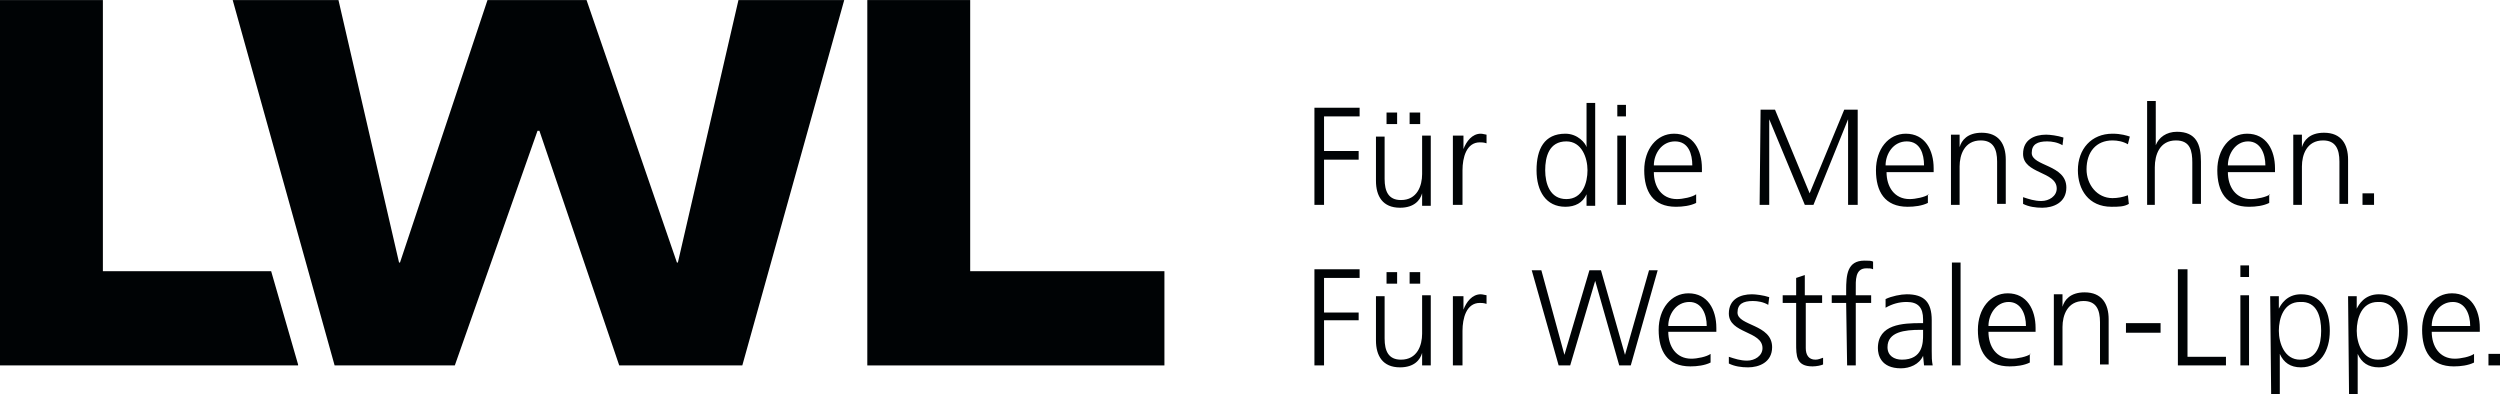
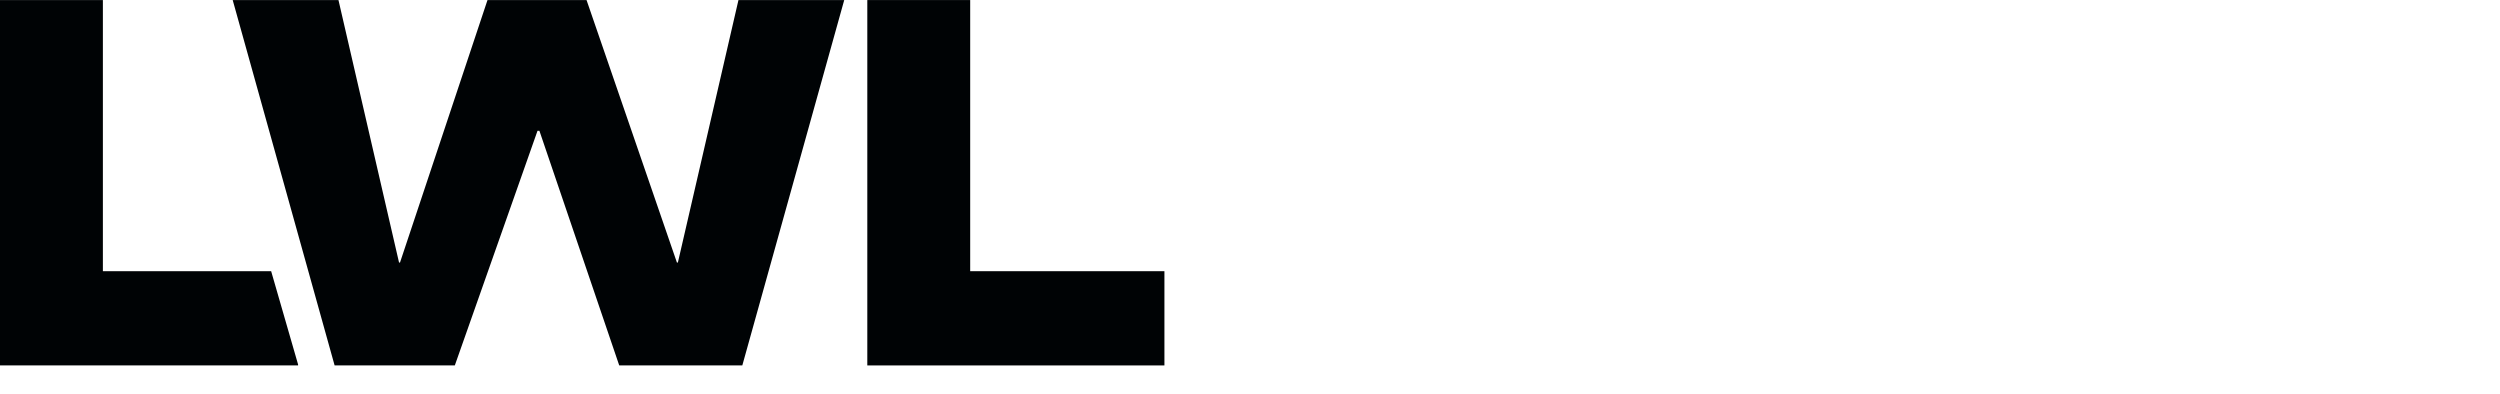
<svg xmlns="http://www.w3.org/2000/svg" version="1.1" id="Ebene_1" x="0px" y="0px" viewBox="-175 376.5 260 41" style="enable-background:new -175 376.5 260 41;" xml:space="preserve" width="951" height="150">
  <style type="text/css">
	.st0{fill:#000305;}
</style>
  <polygon class="st0" points="-146.8,404.7 -164.3,404.7 -164.3,376.5 -175,376.5 -175,414.5 -144,414.5 -144,414.4 " />
  <polygon class="st0" points="-150.8,376.5 -139.8,376.5 -133.5,403.8 -133.4,403.8 -124.3,376.5 -114,376.5 -104.6,403.8   -104.5,403.8 -98.2,376.5 -87.2,376.5 -97.8,414.5 -110.6,414.5 -118.9,390.1 -119.1,390.1 -127.7,414.5 -140.2,414.5 " />
  <polygon class="st0" points="-84.8,376.5 -74.1,376.5 -74.1,404.7 -53.9,404.7 -53.9,414.5 -84.8,414.5 " />
  <g>
-     <path class="st0" d="M83.8,414.5H85v-1.2h-1.2V414.5z M77.9,410.4c0-1.2,0.8-2.5,2.2-2.5c1.3,0,1.8,1.3,1.8,2.5H77.9z M82.3,413.3   c-0.4,0.3-1.4,0.5-2,0.5c-1.6,0-2.4-1.3-2.4-2.8h5v-0.4c0-1.9-0.9-3.6-2.9-3.6c-1.8,0-3.1,1.6-3.1,3.8s0.9,3.8,3.3,3.8   c0.7,0,1.5-0.1,2.1-0.4V413.3L82.3,413.3z M74.5,410.9c0,1.4-0.4,3-2.2,3c-1.6,0-2.2-1.7-2.2-3s0.5-3,2.2-3   C74,407.8,74.5,409.5,74.5,410.9 M69.3,417.5h0.9v-4.2l0,0c0.4,0.9,1.1,1.4,2.2,1.4c2,0,3-1.7,3-3.8c0-2.2-0.9-3.8-3-3.8   c-1.5,0-2.1,1.1-2.3,1.5l0,0v-1.3h-0.9L69.3,417.5L69.3,417.5z M66.4,410.9c0,1.4-0.4,3-2.2,3c-1.6,0-2.2-1.7-2.2-3s0.5-3,2.2-3   C66,407.8,66.4,409.5,66.4,410.9 M61.2,417.5h0.9v-4.2l0,0c0.4,0.9,1.1,1.4,2.2,1.4c2,0,3-1.7,3-3.8c0-2.2-0.9-3.8-3-3.8   c-1.5,0-2.1,1.1-2.3,1.5l0,0v-1.3h-0.9L61.2,417.5L61.2,417.5z M58.9,404.1H58v1.2h0.9V404.1z M58,414.5h0.9v-7.3H58V414.5z    M51.5,414.5h5v-0.9h-4v-9.1h-1V414.5L51.5,414.5z M46.1,411.1h3.6v-1h-3.6V411.1z M38.6,414.5h0.9v-4c0-1.2,0.5-2.7,2.2-2.7   c1.3,0,1.7,0.9,1.7,2.2v4.4h0.9v-4.7c0-1.6-0.7-2.8-2.5-2.8c-1.5,0-2.1,0.8-2.3,1.5l0,0v-1.3h-0.9c0,0.6,0,1.2,0,1.7L38.6,414.5   L38.6,414.5z M31.8,410.4c0-1.2,0.8-2.5,2.1-2.5c1.3,0,1.8,1.3,1.8,2.5H31.8z M36.2,413.3c-0.4,0.3-1.4,0.5-2,0.5   c-1.6,0-2.4-1.3-2.4-2.8h4.9v-0.4c0-1.9-0.9-3.6-2.9-3.6c-1.8,0-3.1,1.6-3.1,3.8s0.9,3.8,3.3,3.8c0.7,0,1.5-0.1,2.1-0.4v-0.9   L36.2,413.3L36.2,413.3z M28,414.5h0.9v-10.7H28V414.5z M25,411.3c0,0.8,0,2.6-2.2,2.6c-0.8,0-1.5-0.4-1.5-1.3   c0-1.6,1.8-1.8,3.4-1.8H25L25,411.3L25,411.3z M25.1,414.5H26c-0.1-0.5-0.1-0.9-0.1-1.5v-3.2c0-1.9-0.8-2.7-2.6-2.7   c-0.6,0-1.6,0.2-2.2,0.5v0.9c0.7-0.4,1.4-0.6,2.2-0.6c1.2,0,1.7,0.6,1.7,1.8v0.4h-0.2c-1.9,0-4.5,0.1-4.5,2.6   c0,0.7,0.3,2.1,2.4,2.1c0.9,0,1.9-0.4,2.3-1.3l0,0L25.1,414.5L25.1,414.5z M17.1,414.5H18V408h1.6v-0.8H18v-0.6   c0-0.9-0.1-2.2,1.1-2.2c0.3,0,0.5,0,0.7,0.1v-0.8c-0.2-0.1-0.5-0.1-0.9-0.1c-1.8,0-1.9,1.5-1.9,3.1v0.5h-1.5v0.8H17L17.1,414.5   L17.1,414.5z M14.4,407.2h-1.7v-2.1l-0.9,0.3v1.8h-1.4v0.8h1.4v4.2c0,1.3,0,2.4,1.7,2.4c0.4,0,0.9-0.1,1.1-0.2v-0.7   c-0.3,0.1-0.5,0.2-0.8,0.2c-0.7,0-1-0.5-1-1.2V408h1.7v-0.8H14.4z M4.8,414.3c0.6,0.3,1.3,0.4,2,0.4c1.1,0,2.5-0.5,2.5-2.1   c0-2.4-3.6-2.2-3.6-3.6c0-0.9,0.6-1.2,1.6-1.2c0.5,0,1.1,0.1,1.6,0.4l0.1-0.8c-0.6-0.2-1.4-0.3-1.8-0.3c-1.2,0-2.4,0.5-2.4,2   c0,2.1,3.5,1.8,3.5,3.6c0,0.8-0.8,1.3-1.6,1.3c-0.7,0-1.3-0.2-1.9-0.4L4.8,414.3z M-1.5,410.4c0-1.2,0.8-2.5,2.2-2.5   c1.3,0,1.8,1.3,1.8,2.5H-1.5z M2.9,413.3c-0.4,0.3-1.4,0.5-2,0.5c-1.6,0-2.4-1.3-2.4-2.8h5v-0.4c0-1.9-0.9-3.6-2.9-3.6   c-1.8,0-3.1,1.6-3.1,3.8s0.9,3.8,3.3,3.8c0.7,0,1.5-0.1,2.1-0.4V413.3L2.9,413.3z M-2.6,404.6h-0.9l-2.5,8.8l0,0l-2.5-8.8h-1.2   l-2.6,8.8l0,0l-2.4-8.8h-1l2.8,9.9h1.2l2.6-8.8l0,0l2.5,8.8h1.2L-2.6,404.6z M-23.8,414.5h0.9v-3.6c0-1.3,0.4-2.9,1.8-2.9   c0.2,0,0.4,0,0.7,0.1v-0.9c-0.1,0-0.4-0.1-0.6-0.1c-0.9,0-1.5,0.8-1.8,1.6l0,0v-1.4h-1.1c0,0.5,0,0.8,0,1.6v5.6L-23.8,414.5   L-23.8,414.5z M-30.8,406h1.1v-1.2h-1.1V406z M-28.4,406h1.1v-1.2h-1.1V406z M-26.2,407.2h-0.9v4c0,1.2-0.5,2.7-2.2,2.7   c-1.3,0-1.7-0.9-1.7-2.2v-4.4h-0.9v4.6c0,1.6,0.7,2.8,2.5,2.8c1.5,0,2.1-0.8,2.3-1.5l0,0v1.3h0.9c0-0.6,0-1.2,0-1.7V407.2   L-26.2,407.2z M-38.3,414.5h1v-4.7h3.6V409h-3.6v-3.6h3.7v-0.9h-4.7V414.5z" />
-     <path class="st0" d="M70.7,397.8h1.2v-1.2h-1.2V397.8z M63.5,397.8h0.9v-4c0-1.2,0.5-2.7,2.2-2.7c1.3,0,1.7,0.9,1.7,2.2v4.4h0.9   v-4.6c0-1.6-0.7-2.8-2.5-2.8c-1.5,0-2.1,0.8-2.3,1.5l0,0v-1.3h-0.9c0,0.6,0,1.2,0,1.7L63.5,397.8L63.5,397.8z M56.7,393.7   c0-1.2,0.8-2.5,2.1-2.5c1.3,0,1.8,1.3,1.8,2.5H56.7z M61.1,396.7c-0.4,0.3-1.4,0.5-2,0.5c-1.6,0-2.4-1.3-2.4-2.8h4.9V394   c0-1.9-0.9-3.6-2.9-3.6c-1.8,0-3.1,1.6-3.1,3.8s0.9,3.8,3.3,3.8c0.7,0,1.5-0.1,2.1-0.4v-0.9L61.1,396.7L61.1,396.7z M48.2,397.8   h0.9v-3.9c0-1.3,0.5-2.8,2.2-2.8c1.5,0,1.7,1.1,1.7,2.3v4.3h0.9v-4.4c0-1.8-0.5-3.1-2.5-3.1c-1.1,0-1.9,0.6-2.2,1.4l0,0V387h-0.9   v10.8H48.2z M46.5,390.7c-0.3-0.1-0.9-0.3-1.8-0.3c-2.2,0-3.6,1.6-3.6,3.8c0,2,1.1,3.8,3.5,3.8c0.7,0,1.3,0,1.8-0.3l-0.1-0.9   c-0.5,0.2-1.1,0.3-1.6,0.3c-1.6,0-2.7-1.4-2.7-3c0-1.8,1-3,2.7-3c0.5,0,1.1,0.1,1.6,0.4L46.5,390.7z M35.4,397.7   c0.6,0.3,1.3,0.4,2,0.4c1.1,0,2.5-0.5,2.5-2.1c0-2.4-3.6-2.2-3.6-3.6c0-0.9,0.6-1.2,1.6-1.2c0.5,0,1.1,0.1,1.6,0.4l0.1-0.8   c-0.6-0.2-1.4-0.3-1.8-0.3c-1.2,0-2.4,0.5-2.4,2c0,2.1,3.5,1.8,3.5,3.6c0,0.8-0.8,1.3-1.6,1.3c-0.7,0-1.3-0.2-1.9-0.4L35.4,397.7z    M27.9,397.8h0.9v-4c0-1.2,0.5-2.7,2.2-2.7c1.3,0,1.7,0.9,1.7,2.2v4.4h0.9v-4.6c0-1.6-0.7-2.8-2.5-2.8c-1.5,0-2.1,0.8-2.3,1.5l0,0   v-1.3h-0.9c0,0.6,0,1.2,0,1.7L27.9,397.8L27.9,397.8z M21.1,393.7c0-1.2,0.8-2.5,2.2-2.5s1.8,1.3,1.8,2.5H21.1z M25.6,396.7   c-0.4,0.3-1.4,0.5-2,0.5c-1.6,0-2.4-1.3-2.4-2.8h4.9V394c0-1.9-0.9-3.6-2.9-3.6c-1.8,0-3.1,1.6-3.1,3.8s0.9,3.8,3.3,3.8   c0.7,0,1.5-0.1,2.1-0.4v-0.9L25.6,396.7L25.6,396.7z M8,397.8h1v-8.9l0,0l3.7,8.9h0.9l3.6-8.9l0,0v8.9h1v-9.9h-1.4l-3.6,8.7   l-3.6-8.7H8.1L8,397.8L8,397.8z M-3,393.7c0-1.2,0.8-2.5,2.2-2.5s1.8,1.3,1.8,2.5H-3z M1.4,396.7c-0.4,0.3-1.4,0.5-2,0.5   c-1.6,0-2.4-1.3-2.4-2.8h5V394c0-1.9-0.9-3.6-2.9-3.6c-1.8,0-3.1,1.6-3.1,3.8s0.9,3.8,3.3,3.8c0.7,0,1.5-0.1,2.1-0.4V396.7   L1.4,396.7z M-5.9,387.4h-0.9v1.2h0.9V387.4z M-6.8,397.8h0.9v-7.2h-0.9V397.8z M-14.3,394.2c0-1.4,0.4-3,2.2-3   c1.6,0,2.2,1.7,2.2,3s-0.5,3-2.2,3S-14.3,395.6-14.3,394.2 M-9.1,387.2H-10v4.6l0,0c-0.1-0.4-0.9-1.4-2.2-1.4c-2.2,0-3,1.6-3,3.8   s1,3.8,3,3.8c1,0,1.8-0.4,2.2-1.3l0,0v1.2h0.9V387.2z M-23.8,397.8h0.9v-3.6c0-1.3,0.4-2.9,1.8-2.9c0.2,0,0.4,0,0.7,0.1v-0.9   c-0.1,0-0.4-0.1-0.6-0.1c-0.9,0-1.5,0.8-1.8,1.6l0,0v-1.4h-1.1c0,0.5,0,0.8,0,1.6v5.6L-23.8,397.8L-23.8,397.8z M-30.8,389.4h1.1   v-1.2h-1.1V389.4z M-28.4,389.4h1.1v-1.2h-1.1V389.4z M-26.2,390.6h-0.9v4c0,1.2-0.5,2.7-2.2,2.7c-1.3,0-1.7-0.9-1.7-2.2v-4.4h-0.9   v4.6c0,1.6,0.7,2.8,2.5,2.8c1.5,0,2.1-0.8,2.3-1.5l0,0v1.3h0.9c0-0.6,0-1.2,0-1.7V390.6L-26.2,390.6z M-38.3,397.8h1v-4.7h3.6v-0.9   h-3.6v-3.6h3.7v-0.9h-4.7V397.8z" />
-   </g>
+     </g>
</svg>